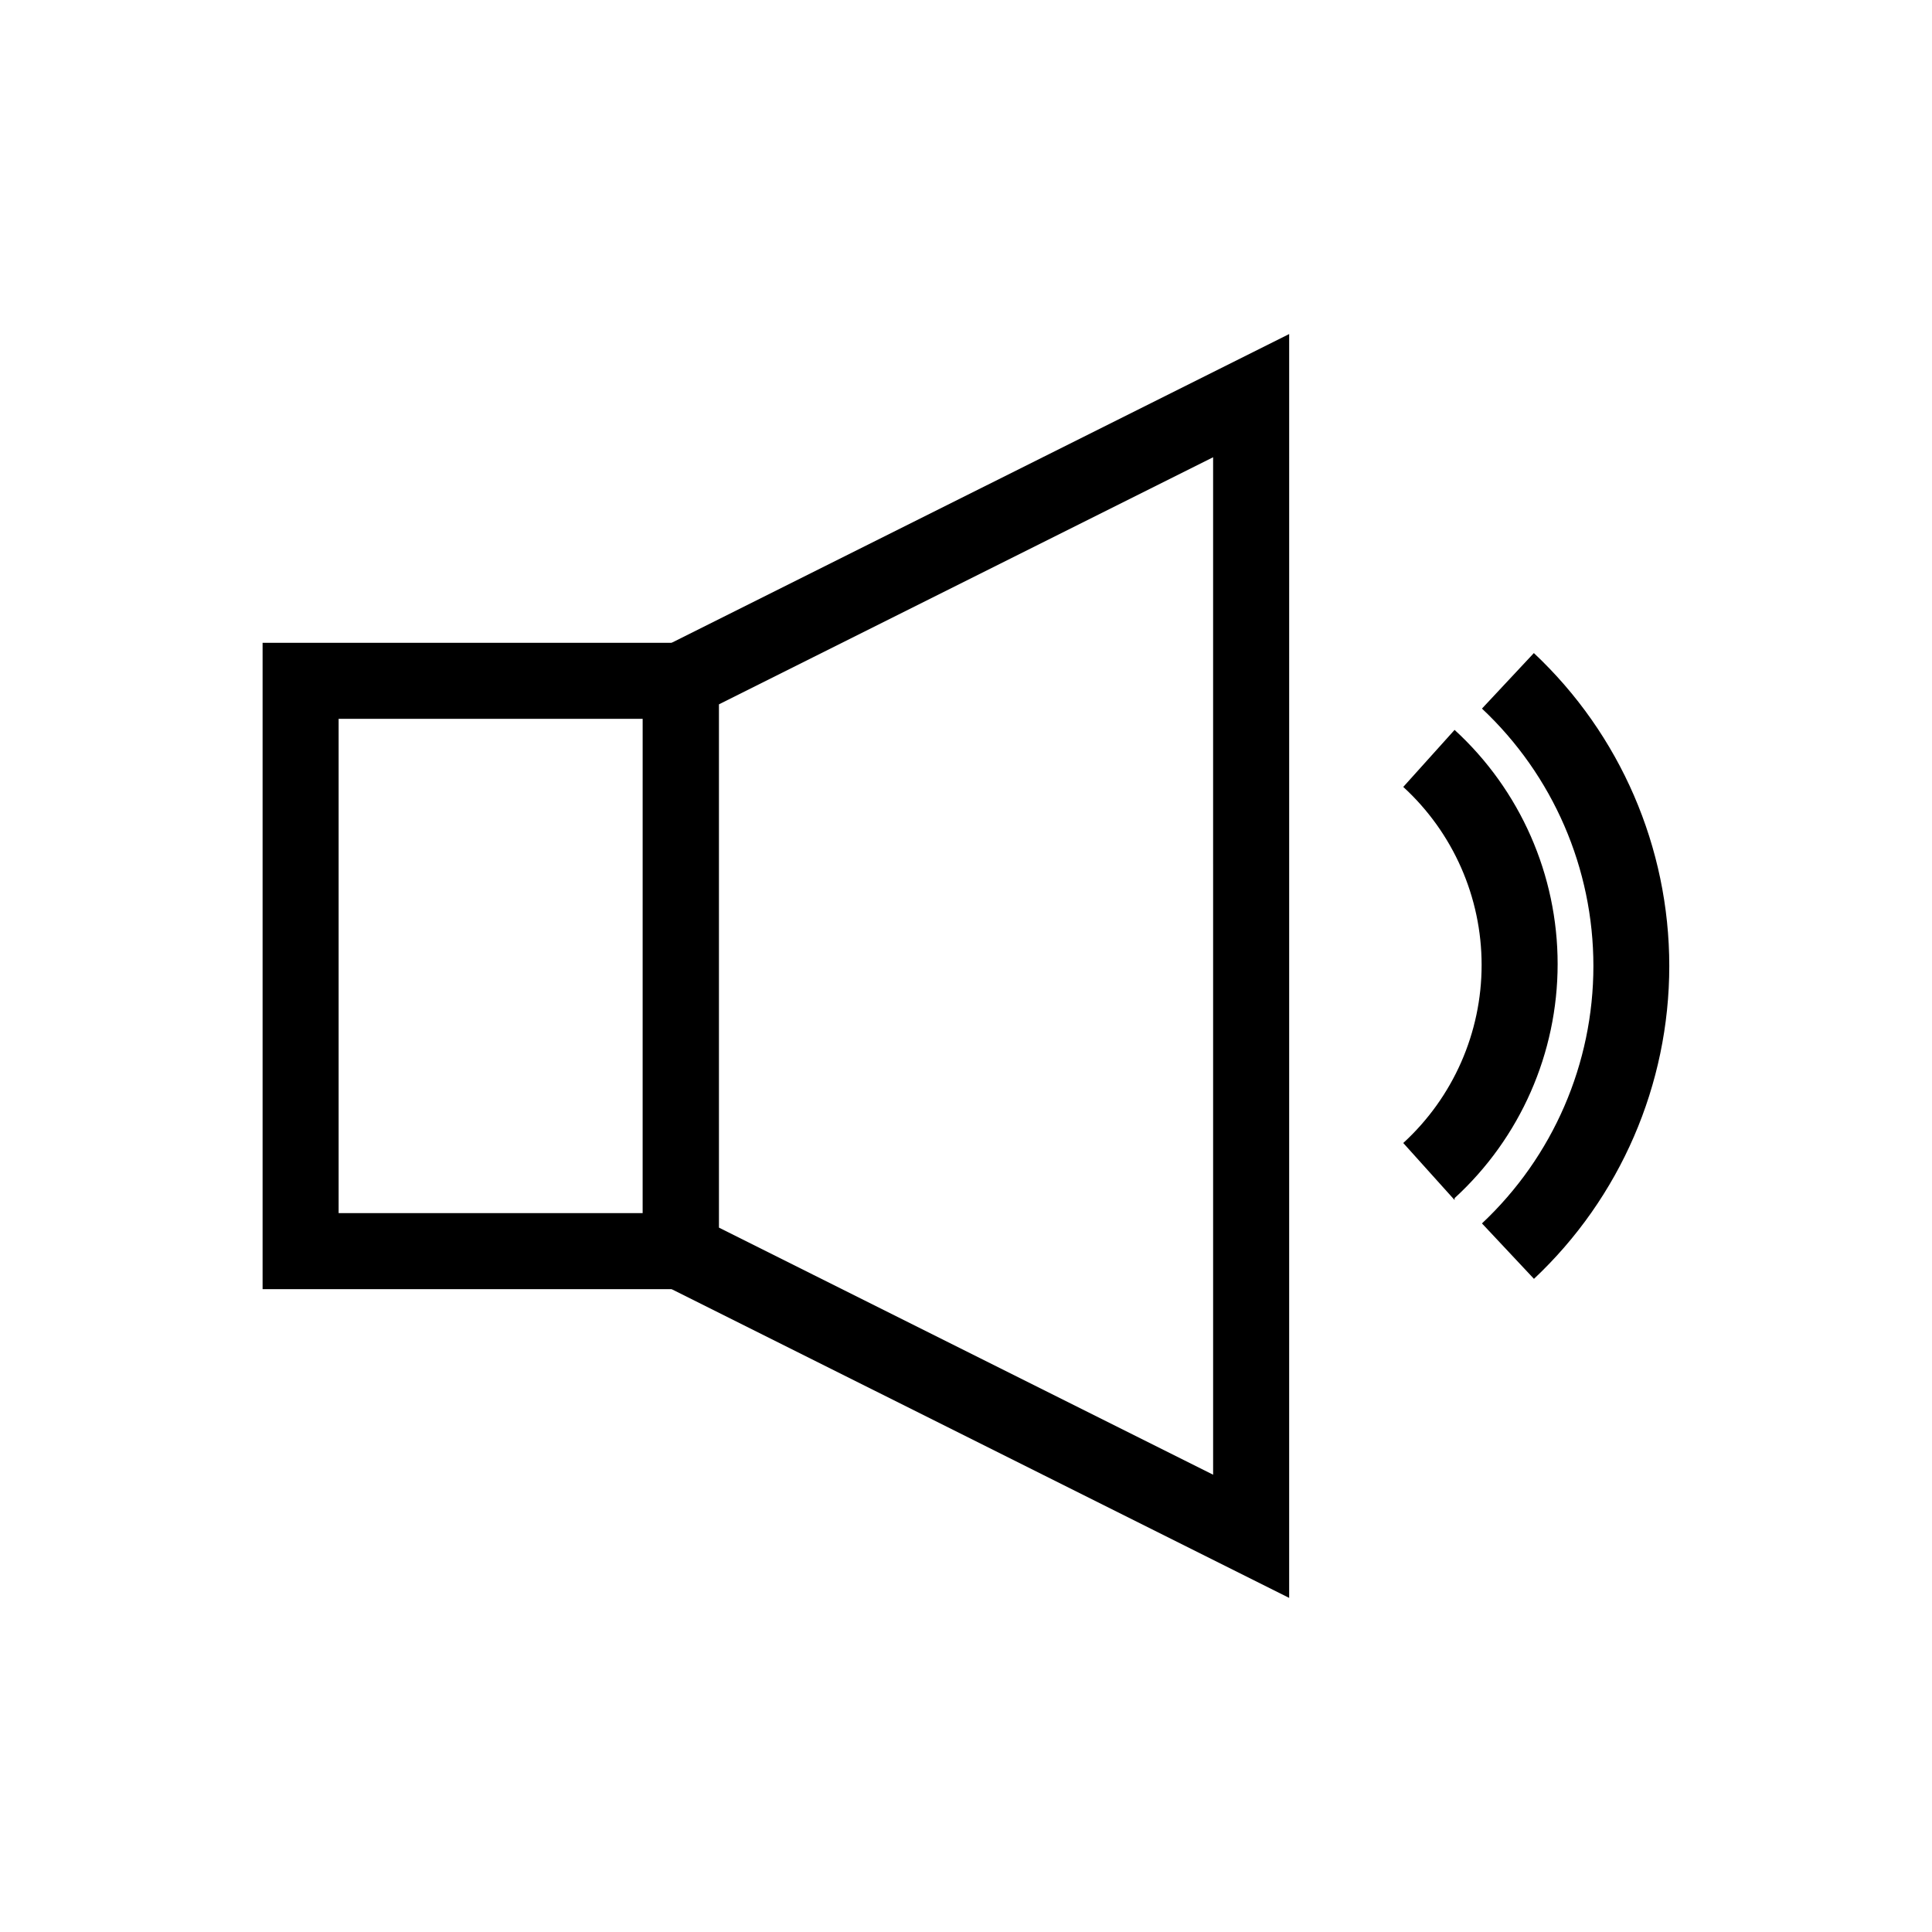
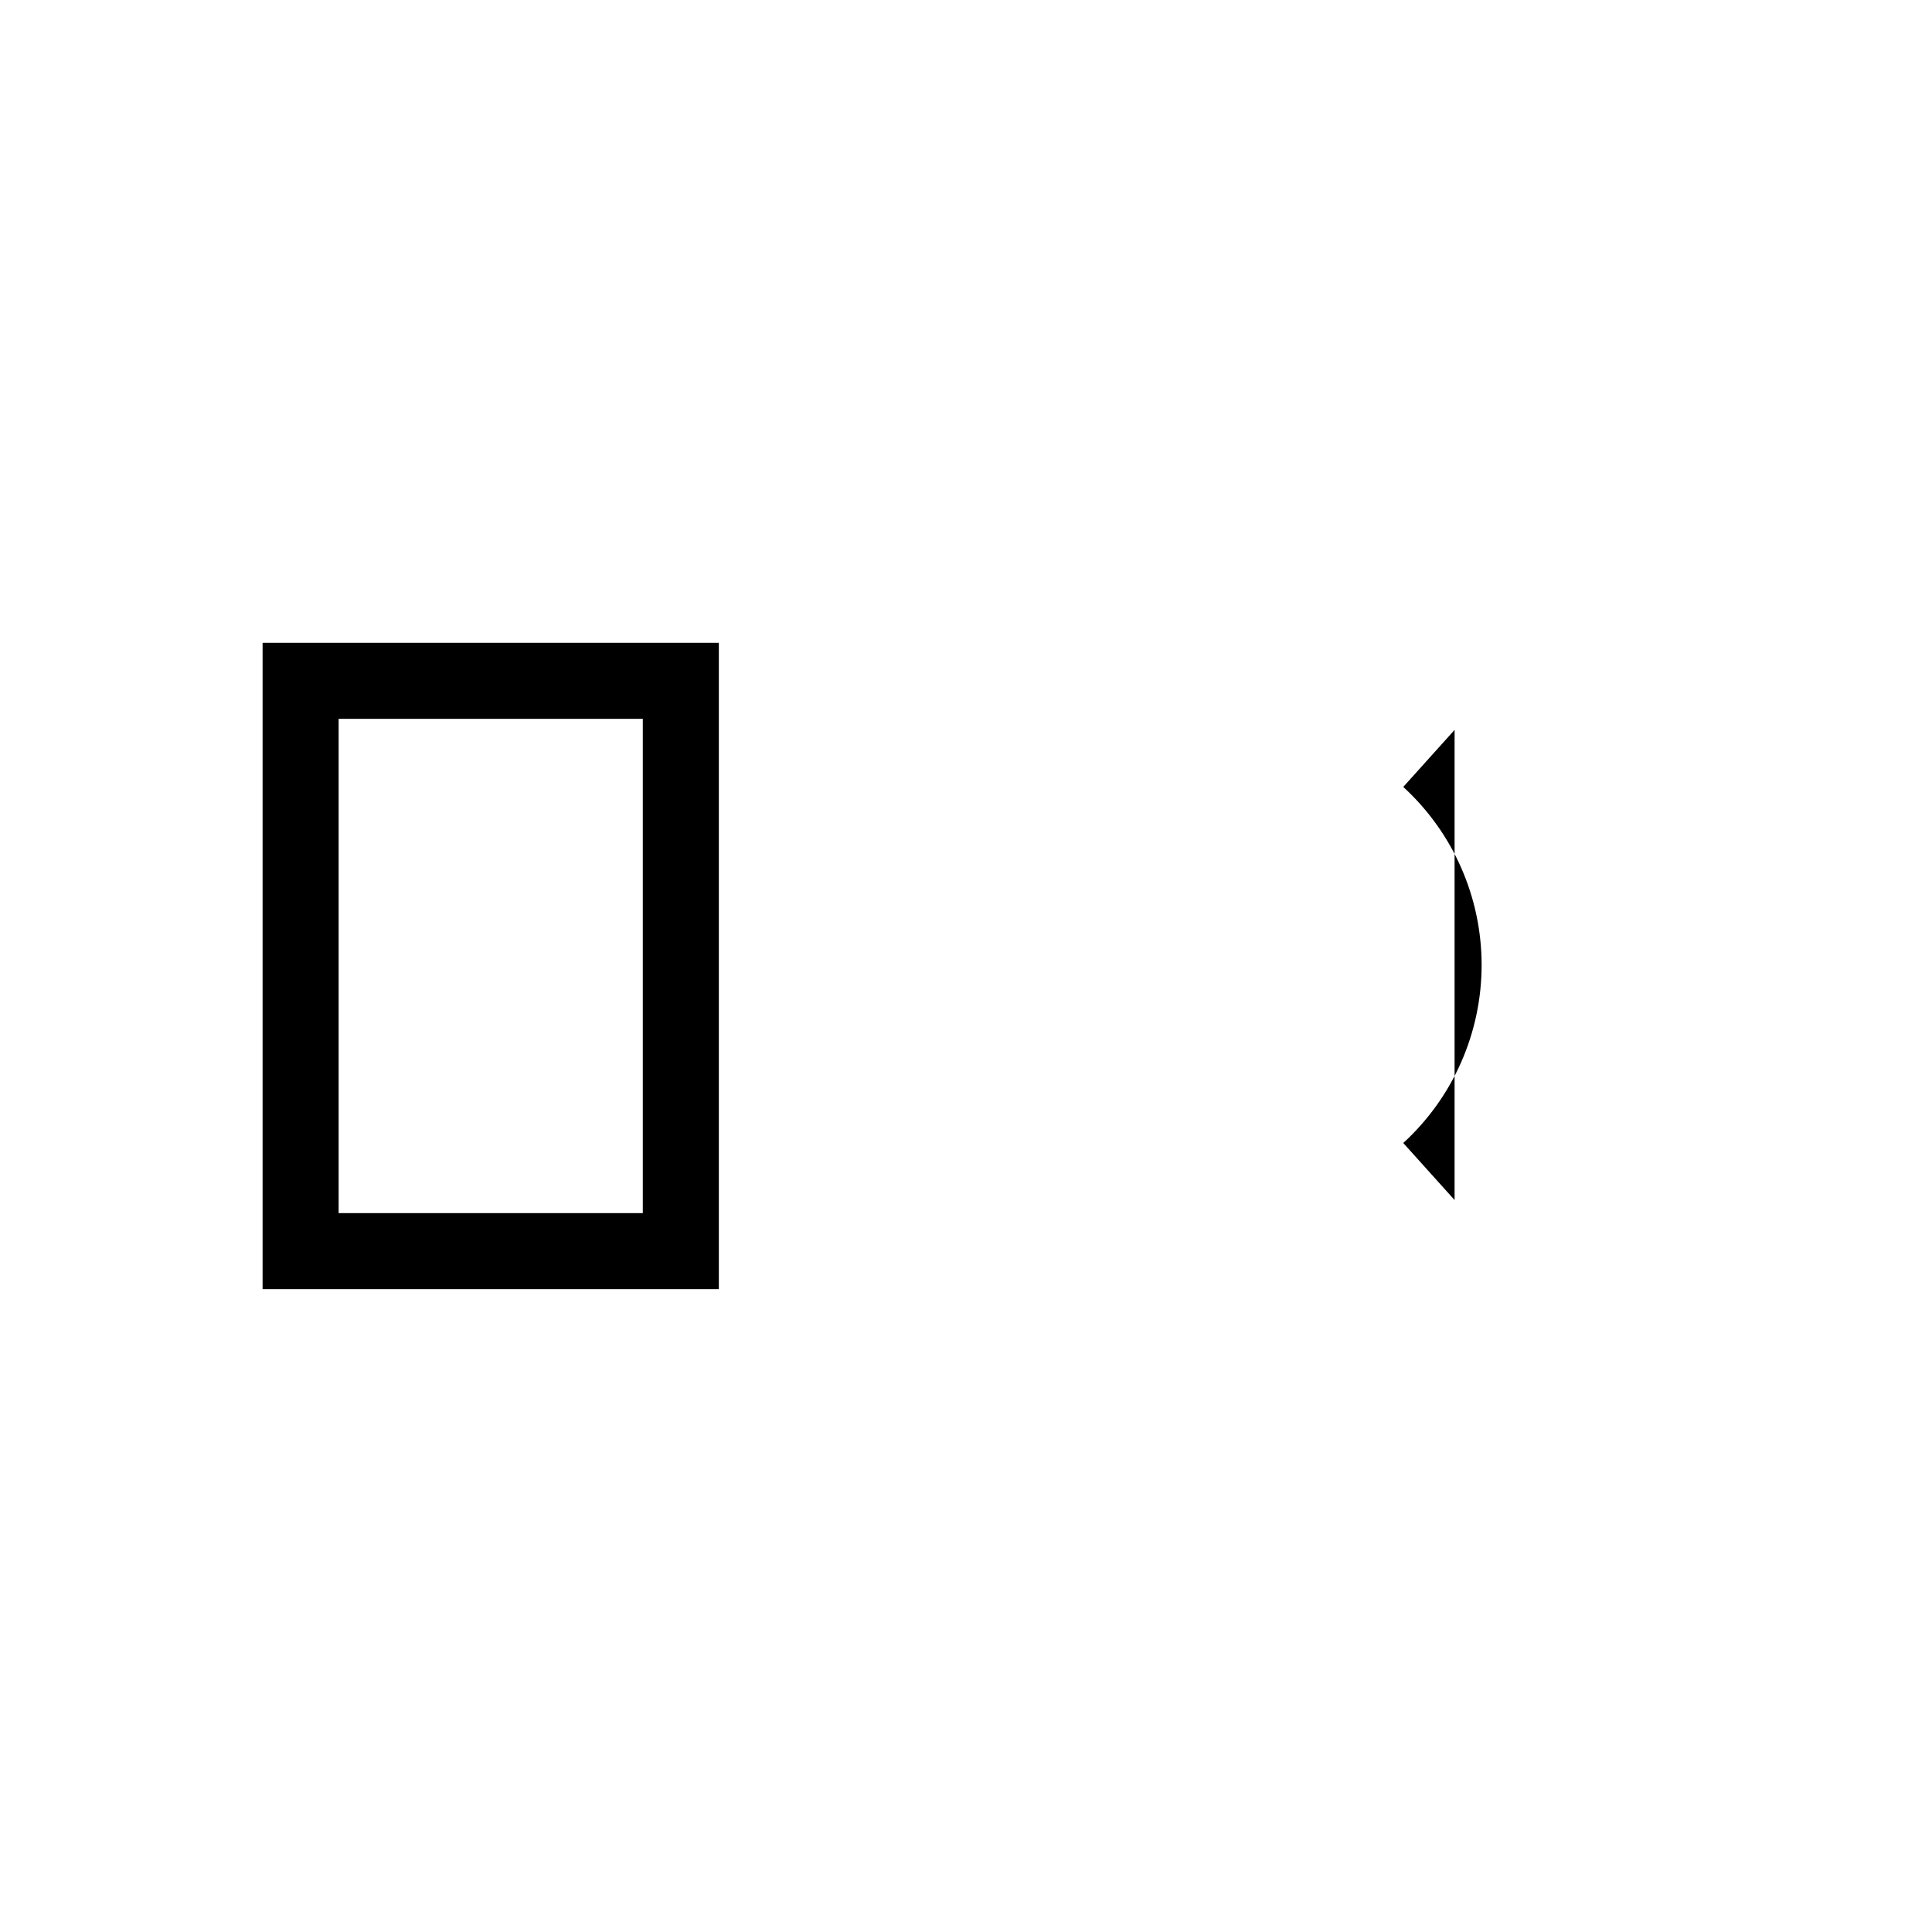
<svg xmlns="http://www.w3.org/2000/svg" fill="#000000" width="800px" height="800px" version="1.1" viewBox="144 144 512 512">
  <g>
    <path d="m334.5 485.64h-120.91v-171.29h120.91zm-100.76-20.152h80.609v-130.99h-80.609z" />
-     <path d="m485.64 567.46-171.3-85.648 0.004-163.64 171.3-85.648zm-151.14-98.141 130.99 65.496-0.004-269.64-130.99 65.496z" />
-     <path d="m550.54 482.93-13.805-14.711c18.844-17.684 29.531-42.375 29.531-68.215 0-25.844-10.688-50.531-29.531-68.219l13.754-14.711h0.004c22.895 21.504 35.883 51.516 35.883 82.93 0 31.41-12.988 61.422-35.883 82.926z" />
-     <path d="m529.48 462.02-13.602-15.113c13.23-12.117 20.766-29.238 20.766-47.18 0-17.945-7.535-35.062-20.766-47.184l13.602-15.113c17.402 15.938 27.309 38.449 27.309 62.043 0 23.598-9.906 46.109-27.309 62.043z" />
+     <path d="m529.48 462.02-13.602-15.113c13.23-12.117 20.766-29.238 20.766-47.18 0-17.945-7.535-35.062-20.766-47.184l13.602-15.113z" />
  </g>
</svg>